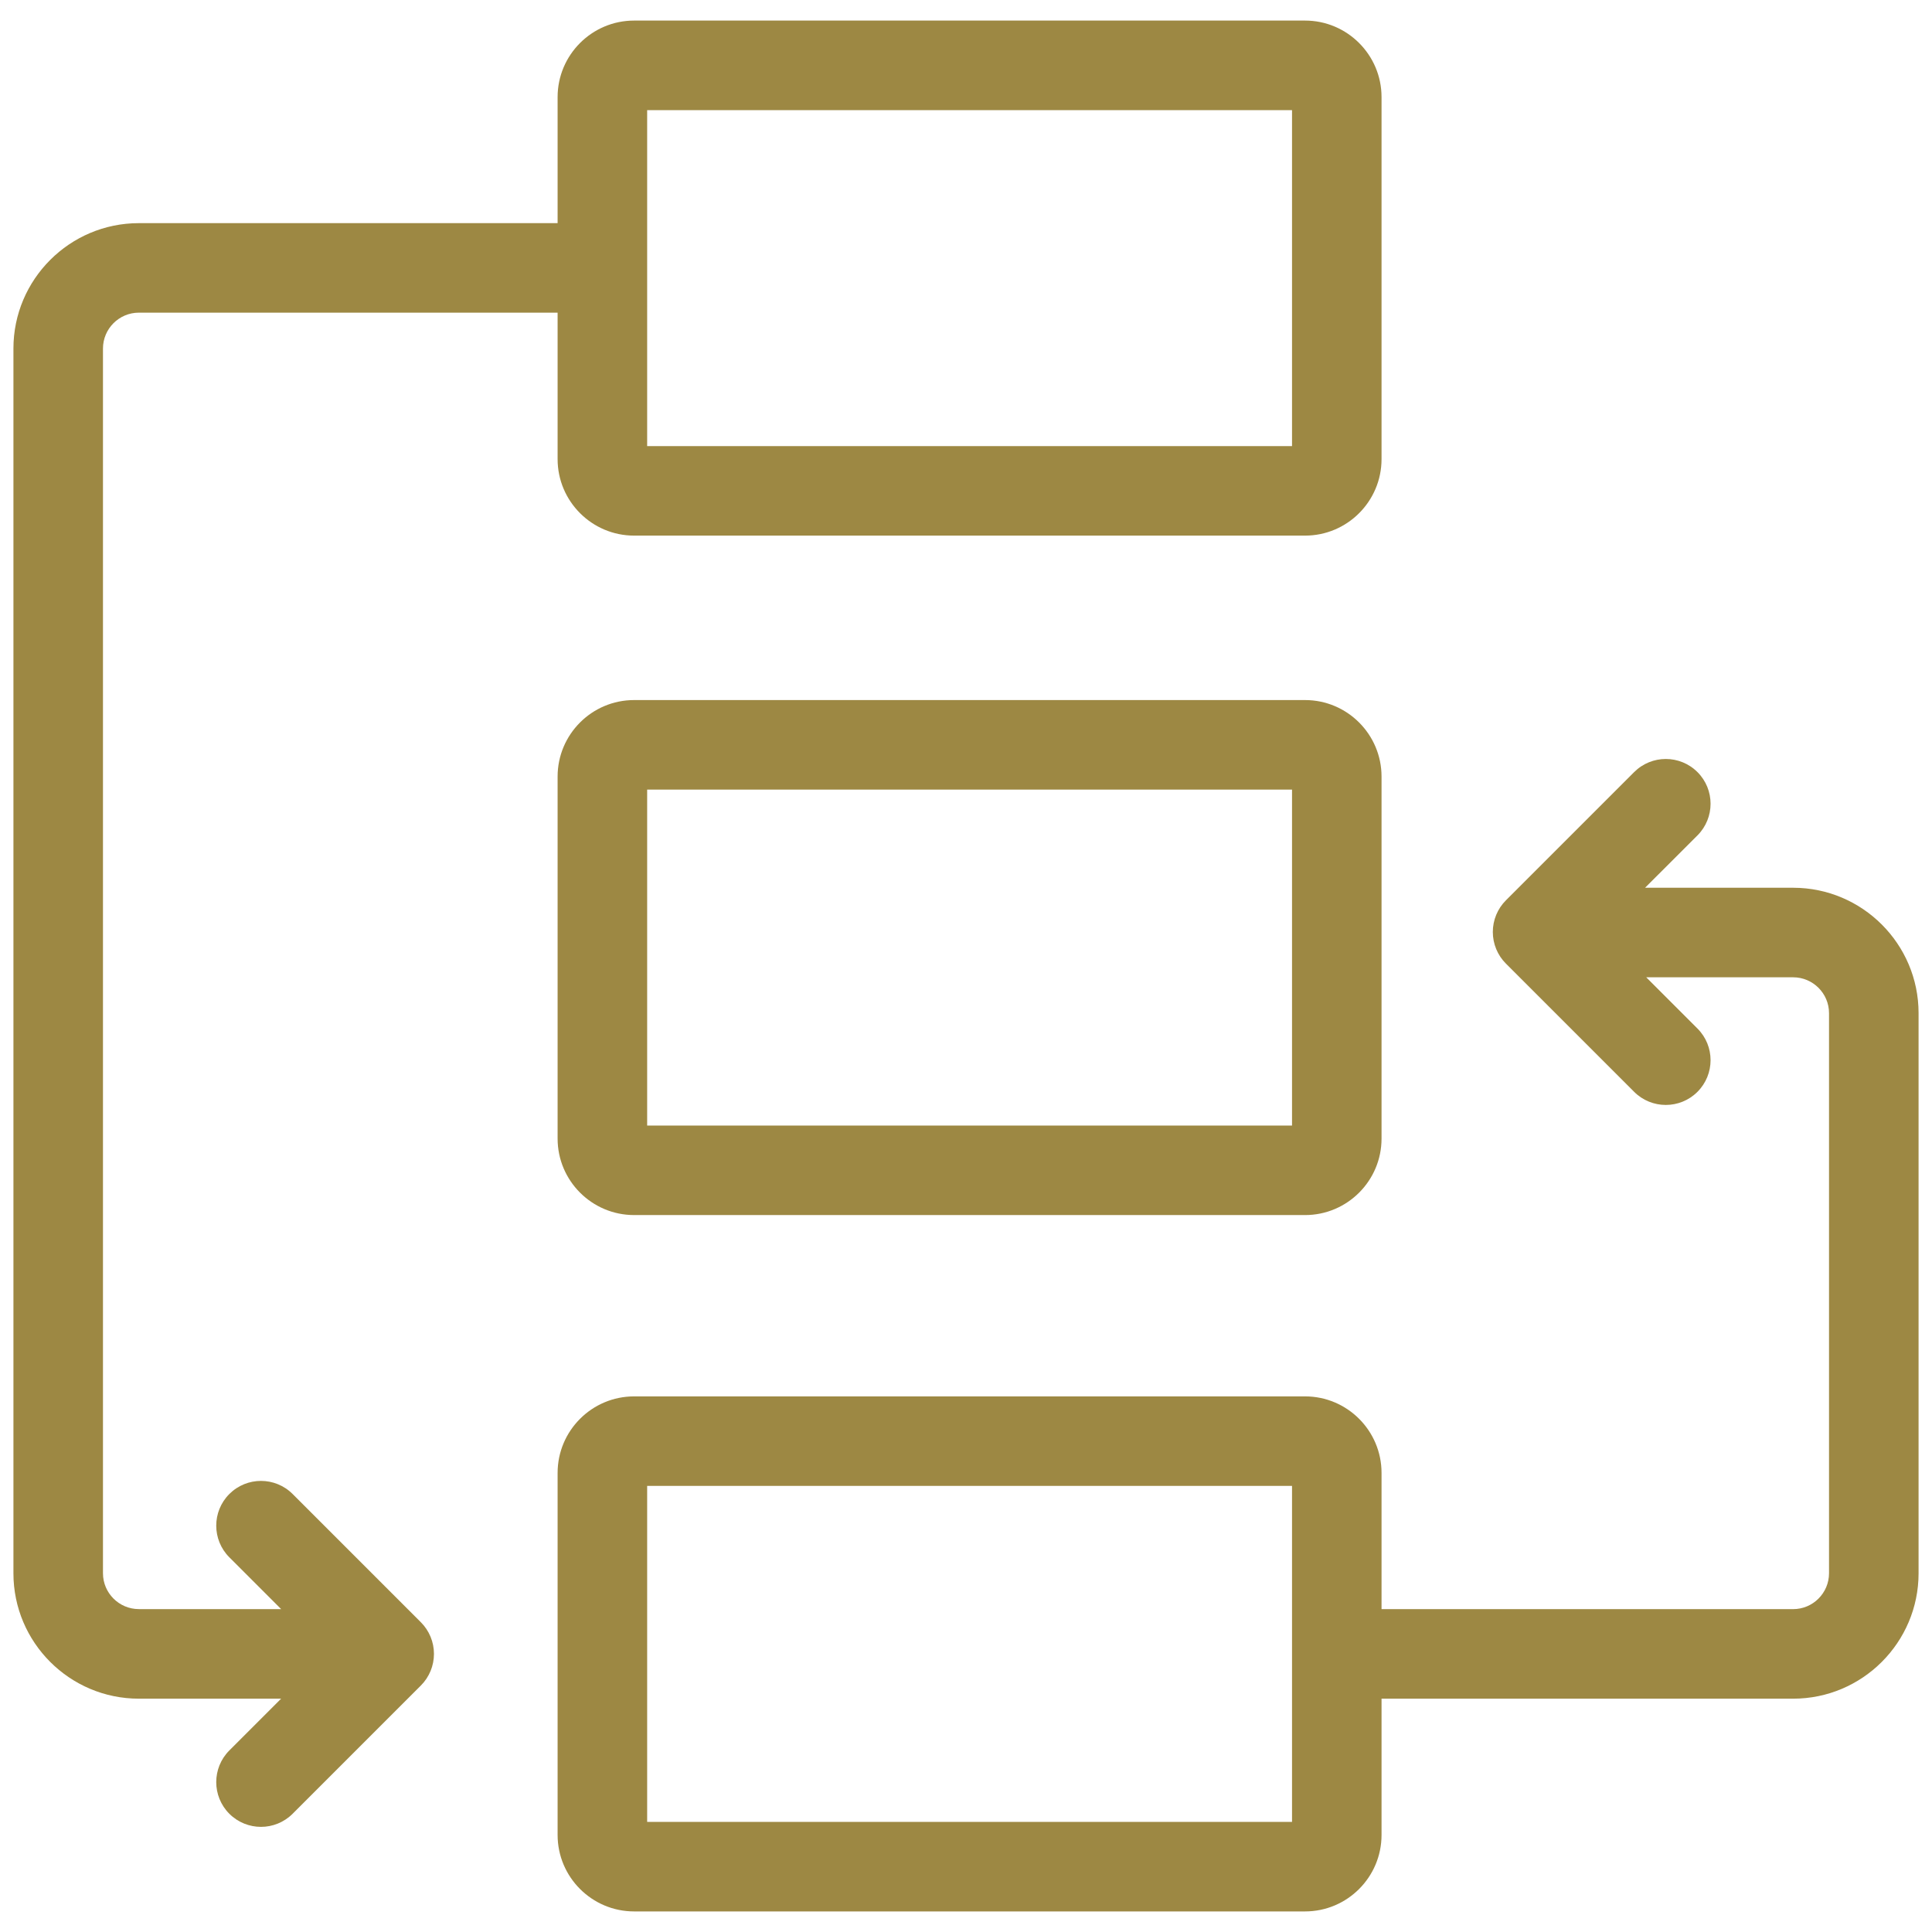
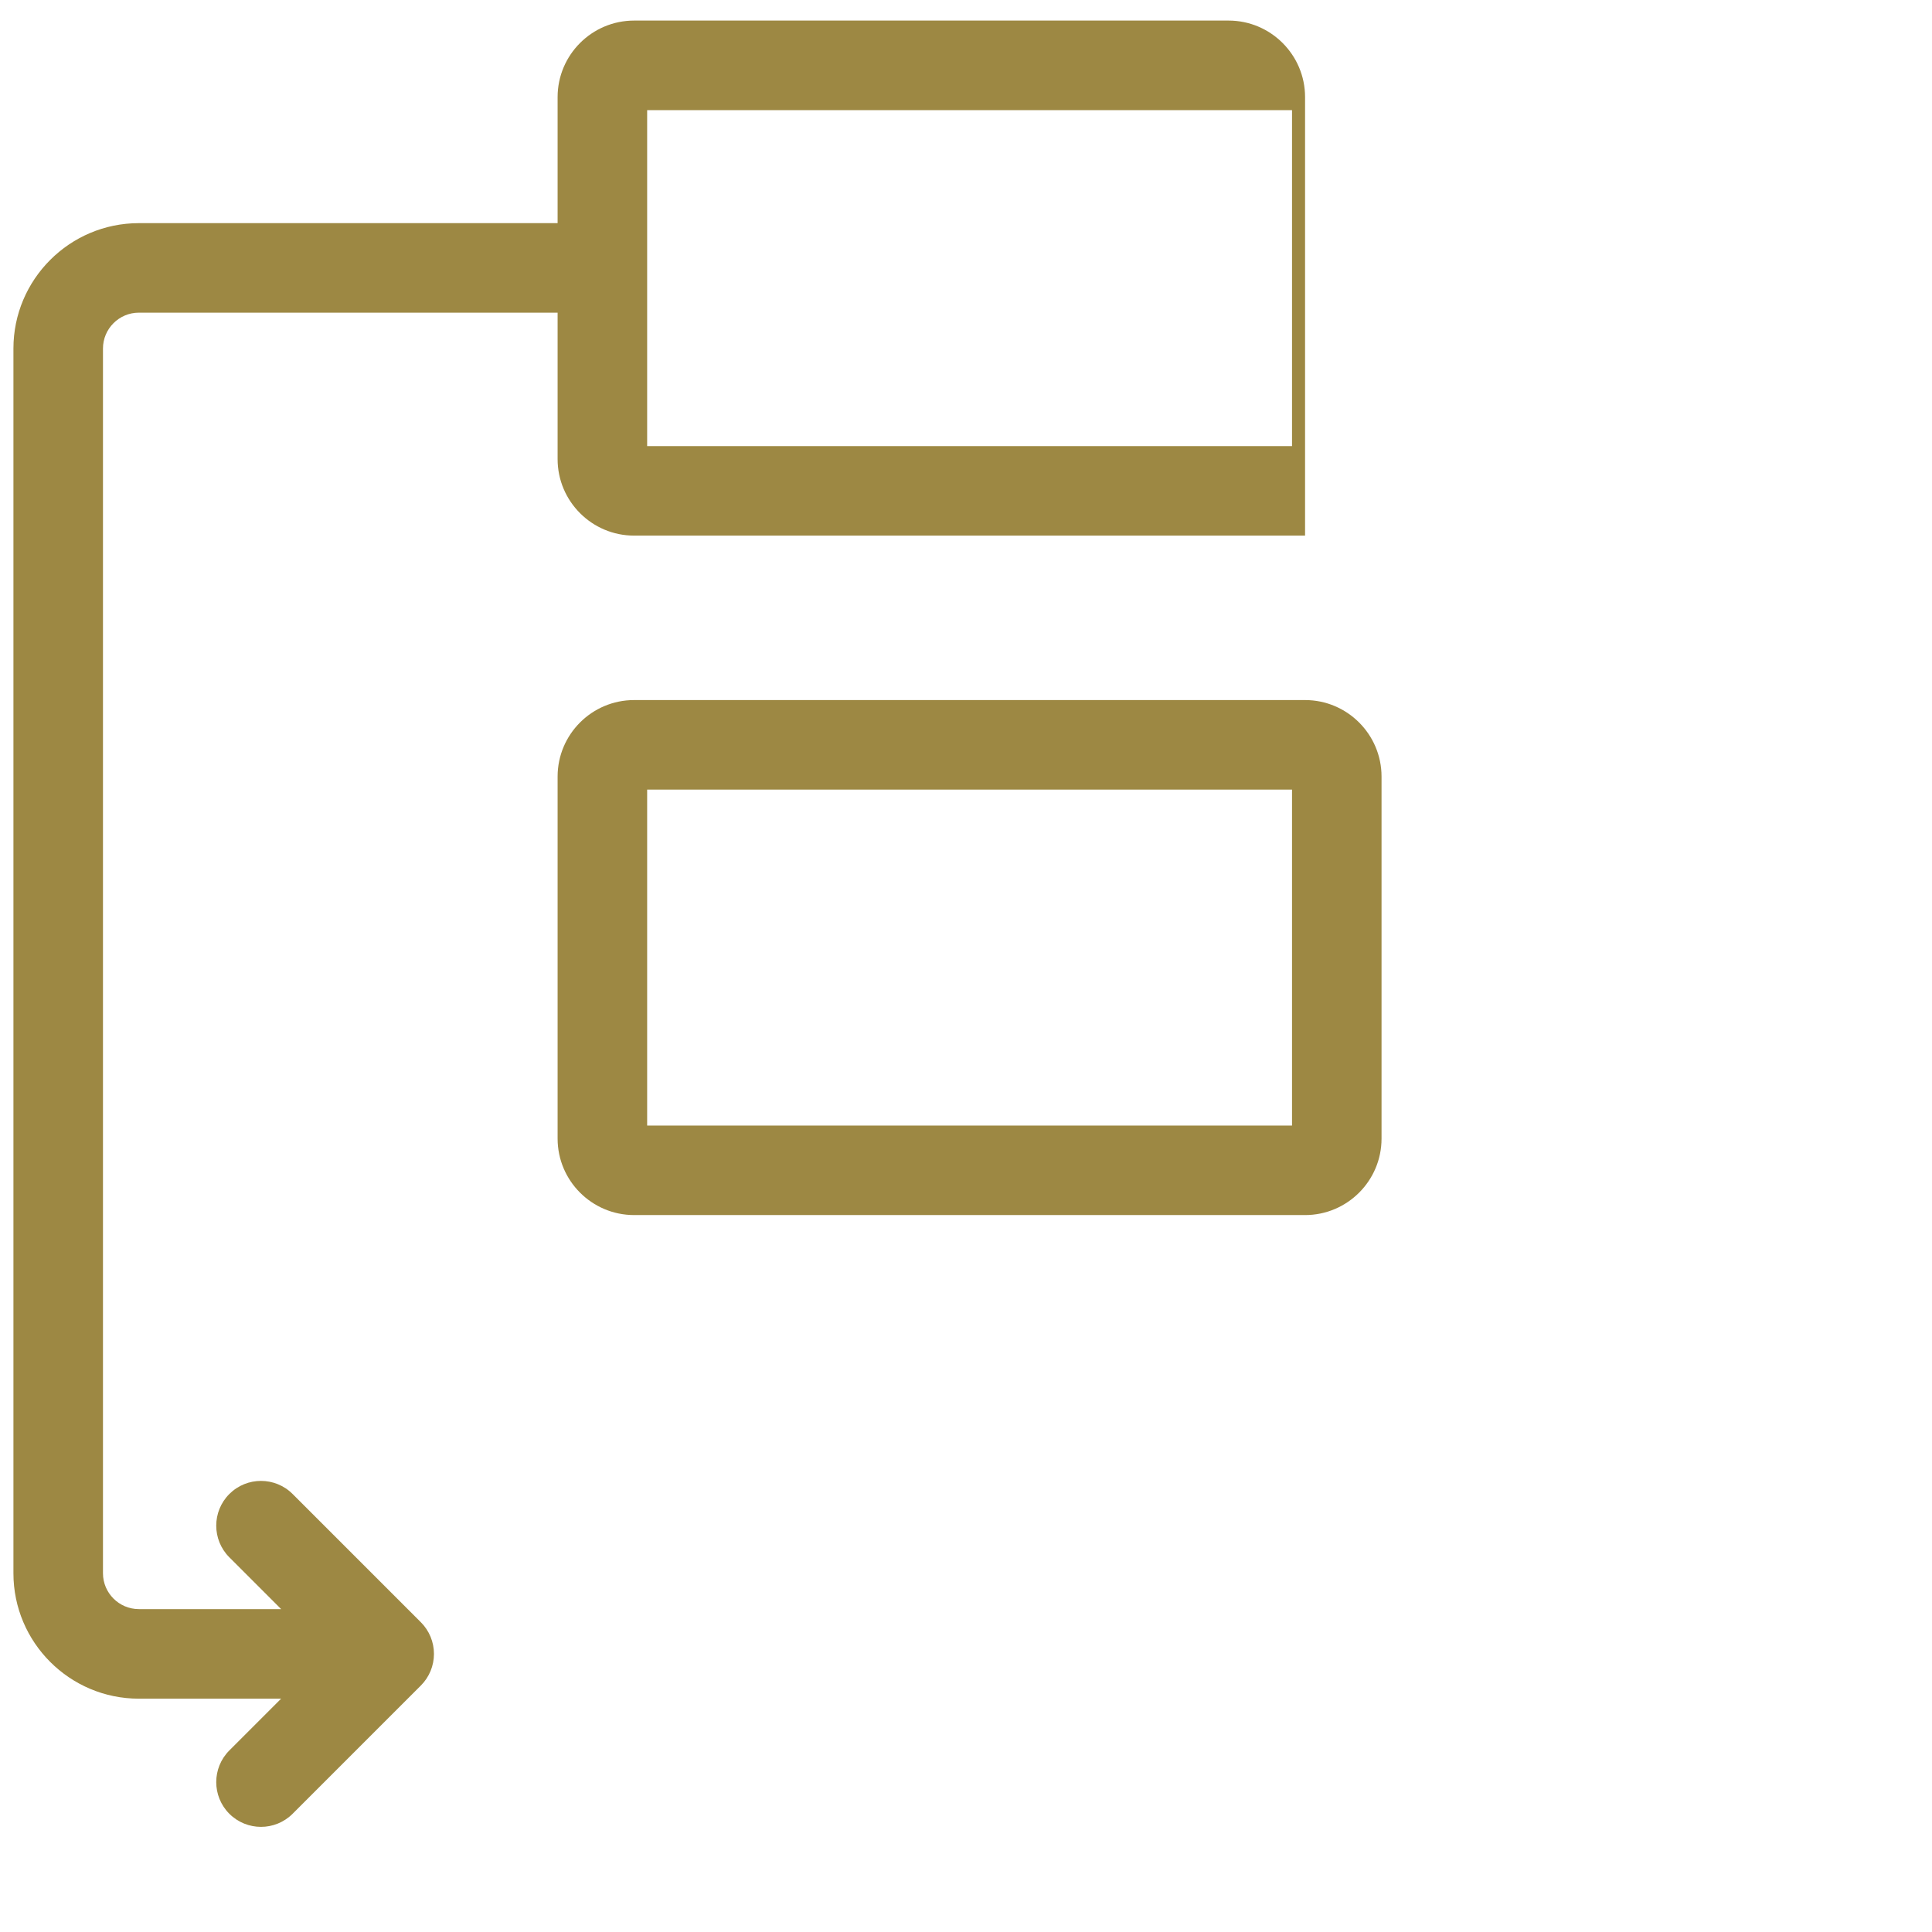
<svg xmlns="http://www.w3.org/2000/svg" version="1.1" id="Layer_1" x="0px" y="0px" width="60px" height="60px" viewBox="0 0 60 60" enable-background="new 0 0 60 60" xml:space="preserve">
  <g>
    <path fill="#9D8843" d="M40.53,21.741H19.693c-1.311,0-2.376,1.065-2.376,2.375V35.36c0,1.31,1.066,2.375,2.376,2.375H40.53   c1.31,0,2.375-1.065,2.375-2.375V24.117C42.905,22.807,41.839,21.741,40.53,21.741z M40.125,34.955H20.098V24.521h20.027V34.955z" />
-     <path fill="#9D8843" d="M55.688,27.57h-4.599l1.627-1.626c0.543-0.543,0.543-1.424,0-1.966c-0.543-0.543-1.423-0.543-1.966,0   l-3.982,3.982c-0.261,0.261-0.407,0.614-0.407,0.983s0.146,0.723,0.407,0.983l3.982,3.982c0.271,0.271,0.627,0.407,0.983,0.407   c0.355,0,0.711-0.135,0.983-0.407c0.543-0.543,0.543-1.424,0-1.966l-1.591-1.591h4.563c0.614,0,1.114,0.5,1.114,1.113v17.395   c0,0.614-0.5,1.114-1.114,1.114H42.905v-4.231c0-1.31-1.066-2.376-2.375-2.376H19.693c-1.311,0-2.376,1.066-2.376,2.376v11.244   c0,1.31,1.066,2.375,2.376,2.375H40.53c1.31,0,2.375-1.066,2.375-2.375v-4.232h12.783c2.147,0,3.895-1.747,3.895-3.894V31.464   C59.583,29.317,57.835,27.57,55.688,27.57z M40.125,56.58H20.098V46.146h20.027V56.58z" />
-     <path fill="#9D8843" d="M9.088,46.398c-0.543-0.543-1.423-0.543-1.966,0c-0.542,0.542-0.542,1.423,0,1.965l1.609,1.609H4.312   c-0.614,0-1.114-0.5-1.114-1.113V10.824c0-0.614,0.5-1.114,1.114-1.114h13.005v4.548c0,1.31,1.066,2.376,2.376,2.376H40.53   c1.31,0,2.375-1.066,2.375-2.376V3.015c0-1.31-1.066-2.376-2.375-2.376H19.693c-1.311,0-2.376,1.066-2.376,2.376V6.93H4.312   c-2.147,0-3.895,1.747-3.895,3.894V48.86c0,2.147,1.747,3.894,3.895,3.894H8.73l-1.608,1.608c-0.542,0.543-0.542,1.423,0,1.966   c0.271,0.271,0.628,0.407,0.983,0.407c0.356,0,0.711-0.136,0.983-0.407l3.982-3.982c0.261-0.261,0.407-0.614,0.407-0.983   s-0.146-0.722-0.407-0.983L9.088,46.398z M20.098,3.42h20.027v10.434H20.098V3.42z" />
+     <path fill="#9D8843" d="M9.088,46.398c-0.543-0.543-1.423-0.543-1.966,0c-0.542,0.542-0.542,1.423,0,1.965l1.609,1.609H4.312   c-0.614,0-1.114-0.5-1.114-1.113V10.824c0-0.614,0.5-1.114,1.114-1.114h13.005v4.548c0,1.31,1.066,2.376,2.376,2.376H40.53   V3.015c0-1.31-1.066-2.376-2.375-2.376H19.693c-1.311,0-2.376,1.066-2.376,2.376V6.93H4.312   c-2.147,0-3.895,1.747-3.895,3.894V48.86c0,2.147,1.747,3.894,3.895,3.894H8.73l-1.608,1.608c-0.542,0.543-0.542,1.423,0,1.966   c0.271,0.271,0.628,0.407,0.983,0.407c0.356,0,0.711-0.136,0.983-0.407l3.982-3.982c0.261-0.261,0.407-0.614,0.407-0.983   s-0.146-0.722-0.407-0.983L9.088,46.398z M20.098,3.42h20.027v10.434H20.098V3.42z" />
  </g>
</svg>